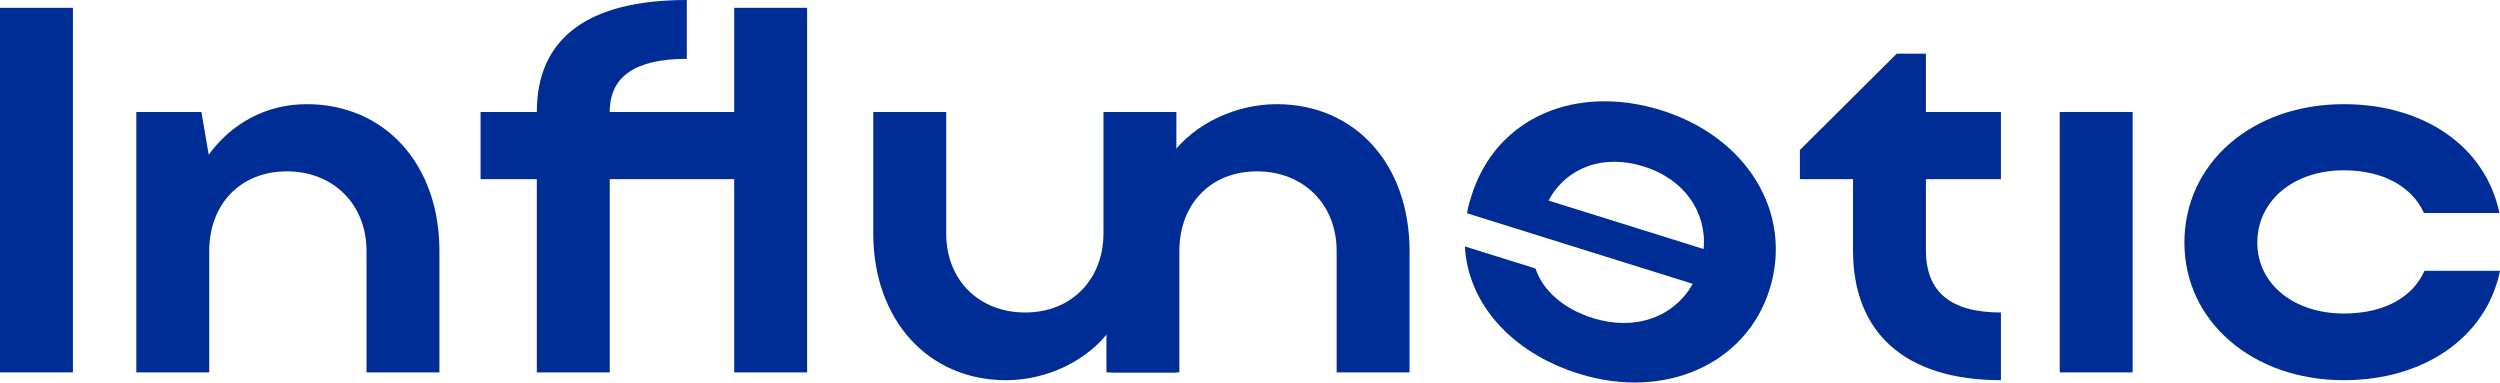
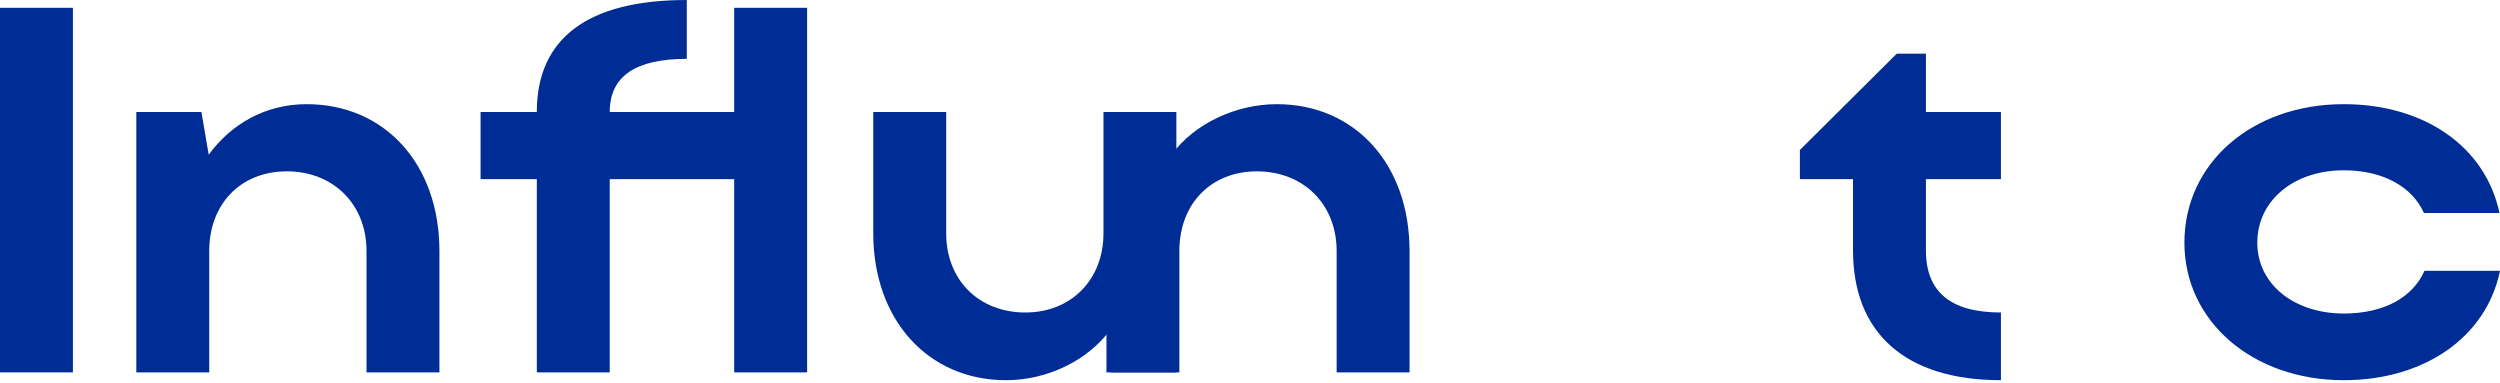
<svg xmlns="http://www.w3.org/2000/svg" width="183" height="28" viewBox="0 0 183 28" fill="none">
  <path d="M165.235 17.765C165.235 20.815 167.942 22.95 171.563 22.95C174.461 22.95 176.595 21.806 177.472 19.824H183C182.009 24.666 177.472 27.83 171.563 27.83C164.892 27.83 159.898 23.522 159.898 17.765C159.898 11.932 164.854 7.625 171.563 7.625C177.434 7.625 181.933 10.713 182.962 15.592H177.434C176.557 13.648 174.422 12.466 171.563 12.466C167.903 12.466 165.235 14.677 165.235 17.765Z" fill="#002D95" />
-   <path d="M156.109 27.258H150.772V8.196H156.109V27.258Z" fill="#002D95" />
+   <path d="M156.109 27.258V8.196H156.109V27.258Z" fill="#002D95" />
  <path d="M140.978 13.114V18.337C140.978 21.387 142.808 22.874 146.468 22.874V27.83C139.415 27.83 135.641 24.322 135.641 18.337V13.114H131.752V10.979L138.843 3.927H140.978V8.196H146.468V13.114H140.978Z" fill="#002D95" />
-   <path d="M107.389 15.612L123.908 20.775C122.544 23.224 119.669 24.243 116.613 23.288C114.43 22.605 112.933 21.259 112.396 19.653L107.23 18.038C107.452 22.182 110.595 25.8 115.58 27.358C121.839 29.314 127.818 26.67 129.535 21.175C131.275 15.608 127.902 10.041 121.607 8.073C115.385 6.129 109.511 8.566 107.703 14.352C107.578 14.752 107.441 15.189 107.389 15.612ZM124.705 18.228L113.352 14.68C114.669 12.255 117.339 11.252 120.322 12.185C123.27 13.106 124.955 15.51 124.705 18.228Z" fill="#002D95" />
  <path d="M86.329 18.375V27.258H80.992V8.196H85.757V11.322C87.435 9.035 90.484 7.625 93.458 7.625C99.176 7.625 103.179 12.009 103.179 18.375V27.258H97.842V18.375C97.842 14.944 95.402 12.543 92.009 12.543C88.616 12.543 86.329 14.944 86.329 18.375Z" fill="#002D95" />
  <path d="M80.774 17.079V8.196H86.111V27.258H81.308V24.094C79.63 26.419 76.618 27.83 73.645 27.83C67.926 27.83 63.923 23.407 63.923 17.079V8.196H69.261V17.079C69.261 20.51 71.662 22.874 75.055 22.874C78.41 22.874 80.774 20.472 80.774 17.079Z" fill="#002D95" />
  <path d="M44.632 8.196H53.743V0.572H59.081V27.258H53.743V13.114H44.632V27.258H39.295V13.114H35.178V8.196H39.295C39.295 2.821 42.993 0 50.274 0V4.308C46.538 4.308 44.632 5.566 44.632 8.196Z" fill="#002D95" />
  <path d="M15.316 18.375V27.258H9.978V8.196H14.744L15.277 11.322C16.955 9.035 19.471 7.625 22.445 7.625C28.163 7.625 32.166 12.009 32.166 18.375V27.258H26.829V18.375C26.829 14.944 24.389 12.543 20.996 12.543C17.603 12.543 15.316 14.944 15.316 18.375Z" fill="#002D95" />
  <path d="M5.337 0.572V27.258H0V0.572H5.337Z" fill="#002D95" />
</svg>